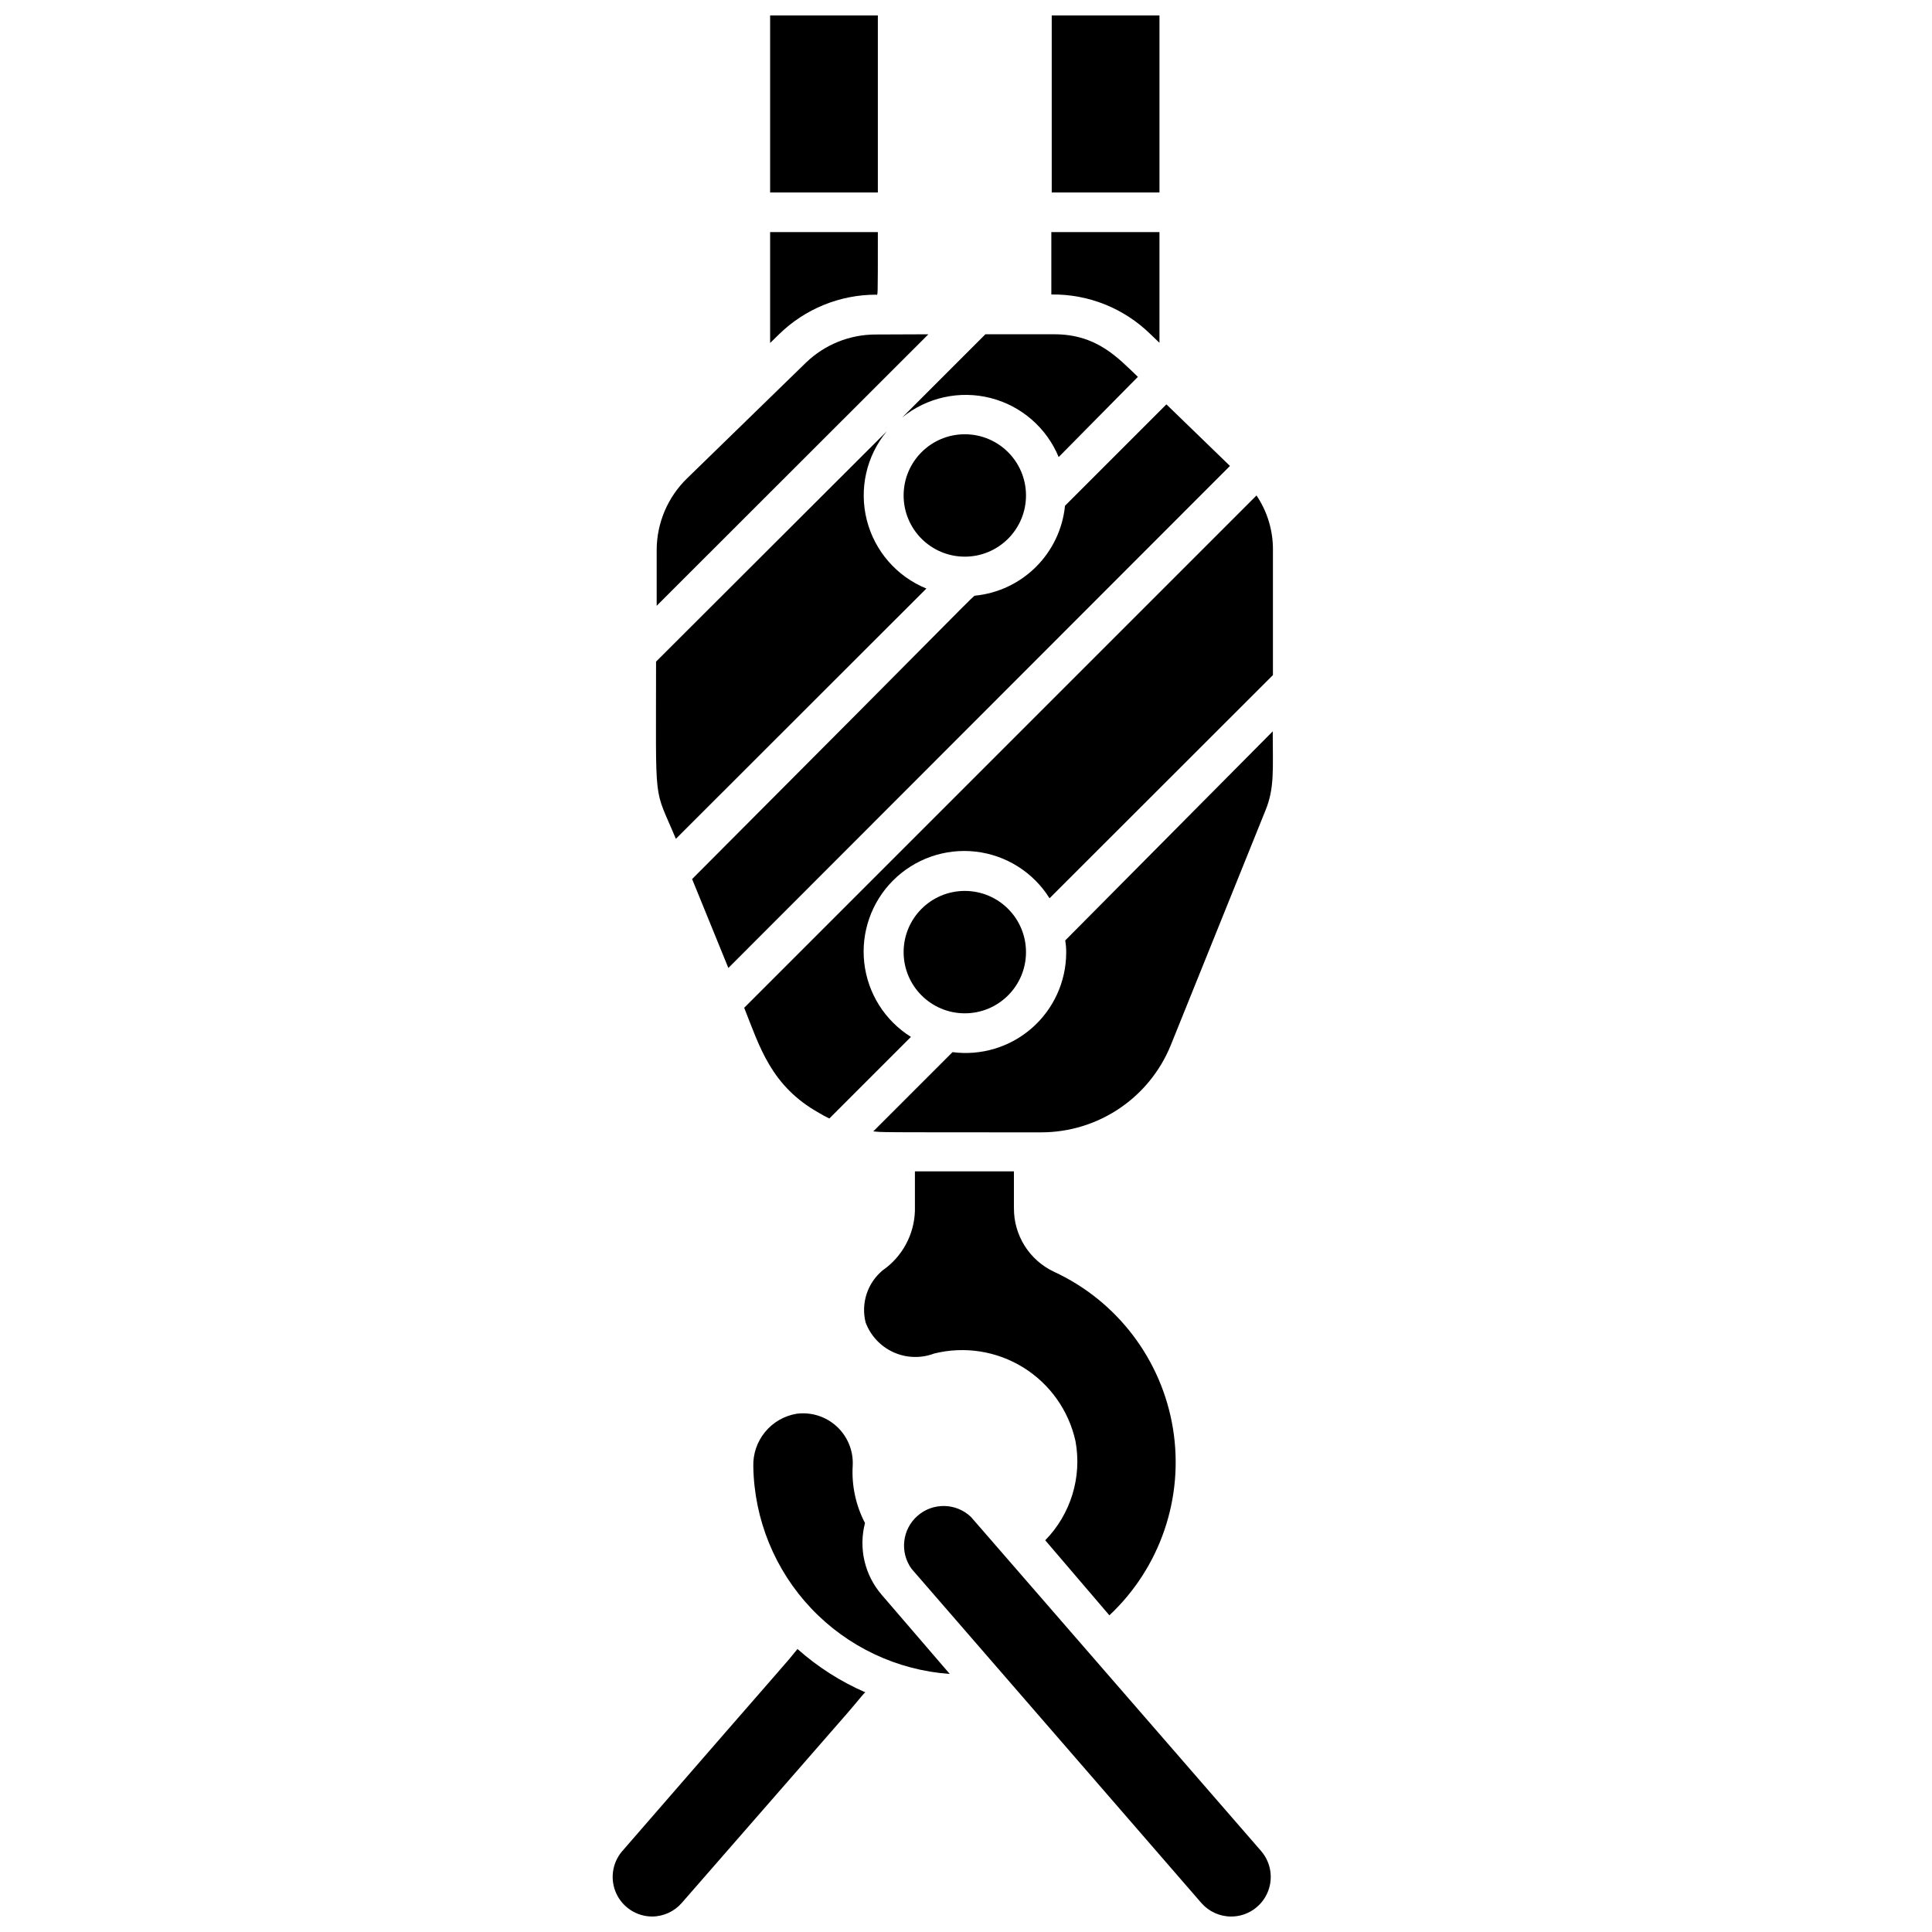
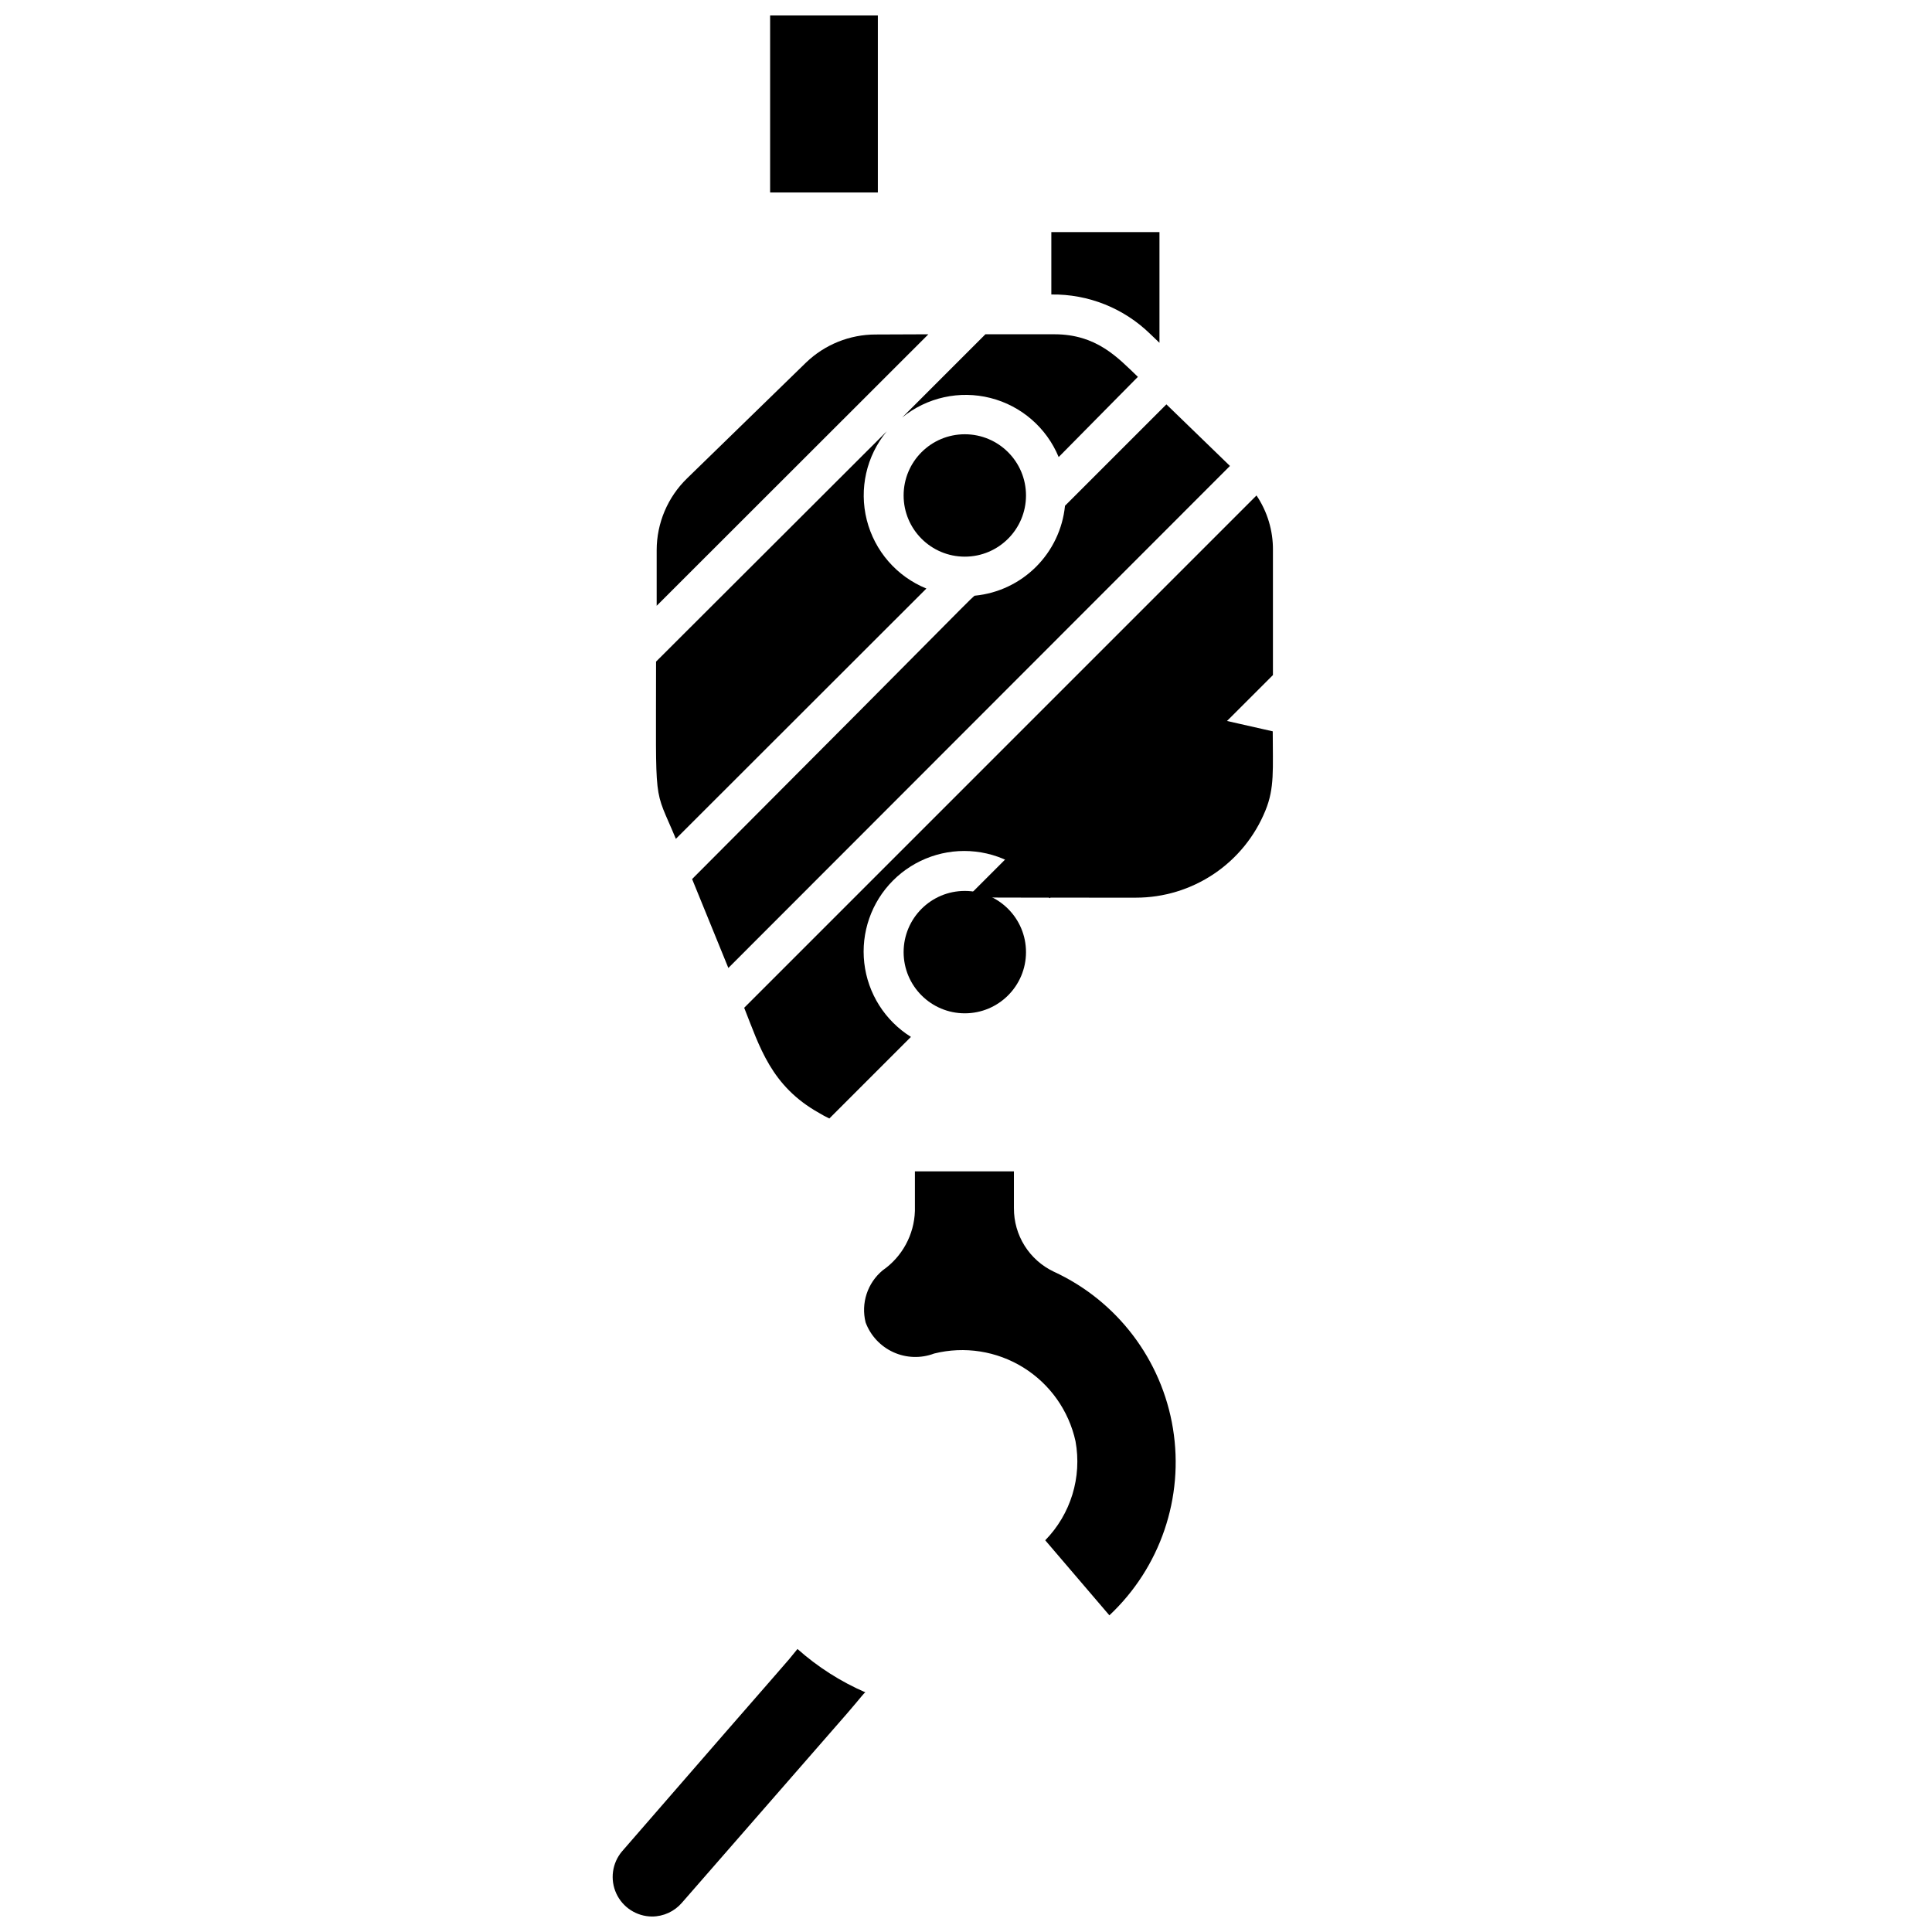
<svg xmlns="http://www.w3.org/2000/svg" width="800px" height="800px" version="1.1" viewBox="144 144 512 512">
  <defs>
    <clipPath id="d">
      <path d="m306 581h68v70.902h-68z" />
    </clipPath>
    <clipPath id="c">
      <path d="m348 148.09h29v47.906h-29z" />
    </clipPath>
    <clipPath id="b">
      <path d="m422 148.09h30v47.906h-30z" />
    </clipPath>
    <clipPath id="a">
      <path d="m383 543h98v108.9h-98z" />
    </clipPath>
  </defs>
  <g clip-path="url(#d)">
    <path d="m355.34 581c-4.25 5.246 2.414-2.731-46.496 53.633h-0.004c-2.621 3.109-3.215 7.453-1.52 11.148 1.699 3.699 5.379 6.082 9.445 6.117 3.039 0 5.934-1.32 7.926-3.621l43.82-50.223c3.938-4.566 4.305-5.246 4.828-5.562-6.574-2.852-12.648-6.734-18-11.492z" />
  </g>
  <g clip-path="url(#c)">
    <path d="m348.09 148.09h28.551v46.918h-28.551z" />
  </g>
  <g clip-path="url(#b)">
-     <path d="m422.72 148.09h28.551v46.918h-28.551z" />
-   </g>
-   <path d="m376.64 205.51c0 18.422 0 16.582-0.418 16.582-9.633-0.016-18.887 3.754-25.77 10.496l-2.363 2.309v-29.387z" />
+     </g>
  <path d="m451.27 205.51v29.336l-2.414-2.309c-7-6.859-16.445-10.637-26.242-10.496v-16.531z" />
-   <path d="m377.64 566.62 18.055 20.992c-13.977-0.992-27.07-7.188-36.707-17.355-9.637-10.172-15.113-23.582-15.352-37.59-0.227-6.891 4.688-12.883 11.492-14.012 3.867-0.5 7.758 0.734 10.625 3.379 2.867 2.644 4.414 6.422 4.227 10.316-0.328 5.293 0.801 10.574 3.254 15.273-1.742 6.672-0.094 13.773 4.406 18.996z" />
  <path d="m438 572.08-17.004-19.891c6.773-6.926 9.766-16.711 8.027-26.242-1.781-8.109-6.766-15.16-13.824-19.539-7.059-4.379-15.586-5.715-23.645-3.707-3.5 1.324-7.387 1.199-10.793-0.348s-6.059-4.387-7.367-7.894c-1.273-5.082 0.484-10.449 4.516-13.801 5.18-3.598 8.352-9.438 8.551-15.742v-10.496h26.238v9.812h0.004c-0.016 3.496 0.965 6.93 2.82 9.891 1.859 2.965 4.519 5.34 7.676 6.852 16.816 7.738 28.68 23.34 31.648 41.613 2.969 18.273-3.348 36.824-16.848 49.492z" />
  <path d="m390.03 232.59-72.004 71.949v-14.746c0.008-7.18 2.922-14.055 8.082-19.051l31.488-30.648c4.961-4.781 11.582-7.453 18.473-7.449z" />
  <path d="m469.95 267.48-132.93 133.04-9.605-23.562c75.836-75.992 74.469-75.102 74.996-75.102 6.109-0.609 11.82-3.316 16.164-7.66s7.051-10.055 7.66-16.164l26.871-26.871z" />
-   <path d="m481.29 337.81c0 10.078 0.523 15.008-1.941 20.992l-25.086 62.191c-2.773 6.824-7.523 12.668-13.637 16.781-6.113 4.113-13.316 6.309-20.684 6.309-44.66 0-41.984 0-44.504-0.262l20.992-20.992c7.578 0.992 15.215-1.312 20.977-6.332 5.762-5.019 9.09-12.27 9.148-19.91 0.02-1.125-0.07-2.25-0.262-3.356z" />
+   <path d="m481.29 337.81c0 10.078 0.523 15.008-1.941 20.992c-2.773 6.824-7.523 12.668-13.637 16.781-6.113 4.113-13.316 6.309-20.684 6.309-44.66 0-41.984 0-44.504-0.262l20.992-20.992c7.578 0.992 15.215-1.312 20.977-6.332 5.762-5.019 9.09-12.27 9.148-19.91 0.02-1.125-0.07-2.25-0.262-3.356z" />
  <path d="m389.5 299.97-66.391 66.332c-5.984-14.379-5.246-7.398-5.246-46.969l61.141-61.035c-5.406 6.543-7.371 15.266-5.301 23.492 2.074 8.227 7.938 14.977 15.797 18.18z" />
  <path d="m445.55 243.87-20.992 21.254c-3.219-7.785-9.926-13.59-18.094-15.66-8.168-2.066-16.828-0.152-23.363 5.164l22.043-22.043h18.262c11.125 0 16.688 6.035 22.145 11.285z" />
  <path d="m481.34 289.79v33.113l-59.199 59.148c-4.305-6.891-11.516-11.441-19.59-12.363-8.074-0.918-16.125 1.895-21.871 7.637-5.746 5.746-8.555 13.797-7.637 21.871 0.922 8.074 5.473 15.285 12.363 19.59l-21.621 21.625c-0.938-0.441-1.852-0.93-2.731-1.473-12.754-7.137-15.742-17.582-19.836-27.867l135.77-135.77c2.879 4.277 4.398 9.328 4.356 14.484z" />
  <path d="m415.9 396.32c0 8.957-7.258 16.219-16.215 16.219-8.957 0-16.215-7.262-16.215-16.219s7.258-16.215 16.215-16.215c8.957 0 16.215 7.258 16.215 16.215" />
  <path d="m415.9 275.3c0 8.957-7.258 16.219-16.215 16.219-8.957 0-16.215-7.262-16.215-16.219 0-8.957 7.258-16.215 16.215-16.215 8.957 0 16.215 7.258 16.215 16.215" />
  <g clip-path="url(#a)">
-     <path d="m470.27 651.9c-3.043 0-5.934-1.32-7.926-3.621l-76.777-88.531c-3.176-4.398-2.481-10.488 1.602-14.055 4.086-3.566 10.215-3.434 14.141 0.305l76.887 88.531c2.691 3.106 3.32 7.496 1.617 11.23-1.707 3.738-5.434 6.141-9.543 6.141z" />
-   </g>
+     </g>
</svg>